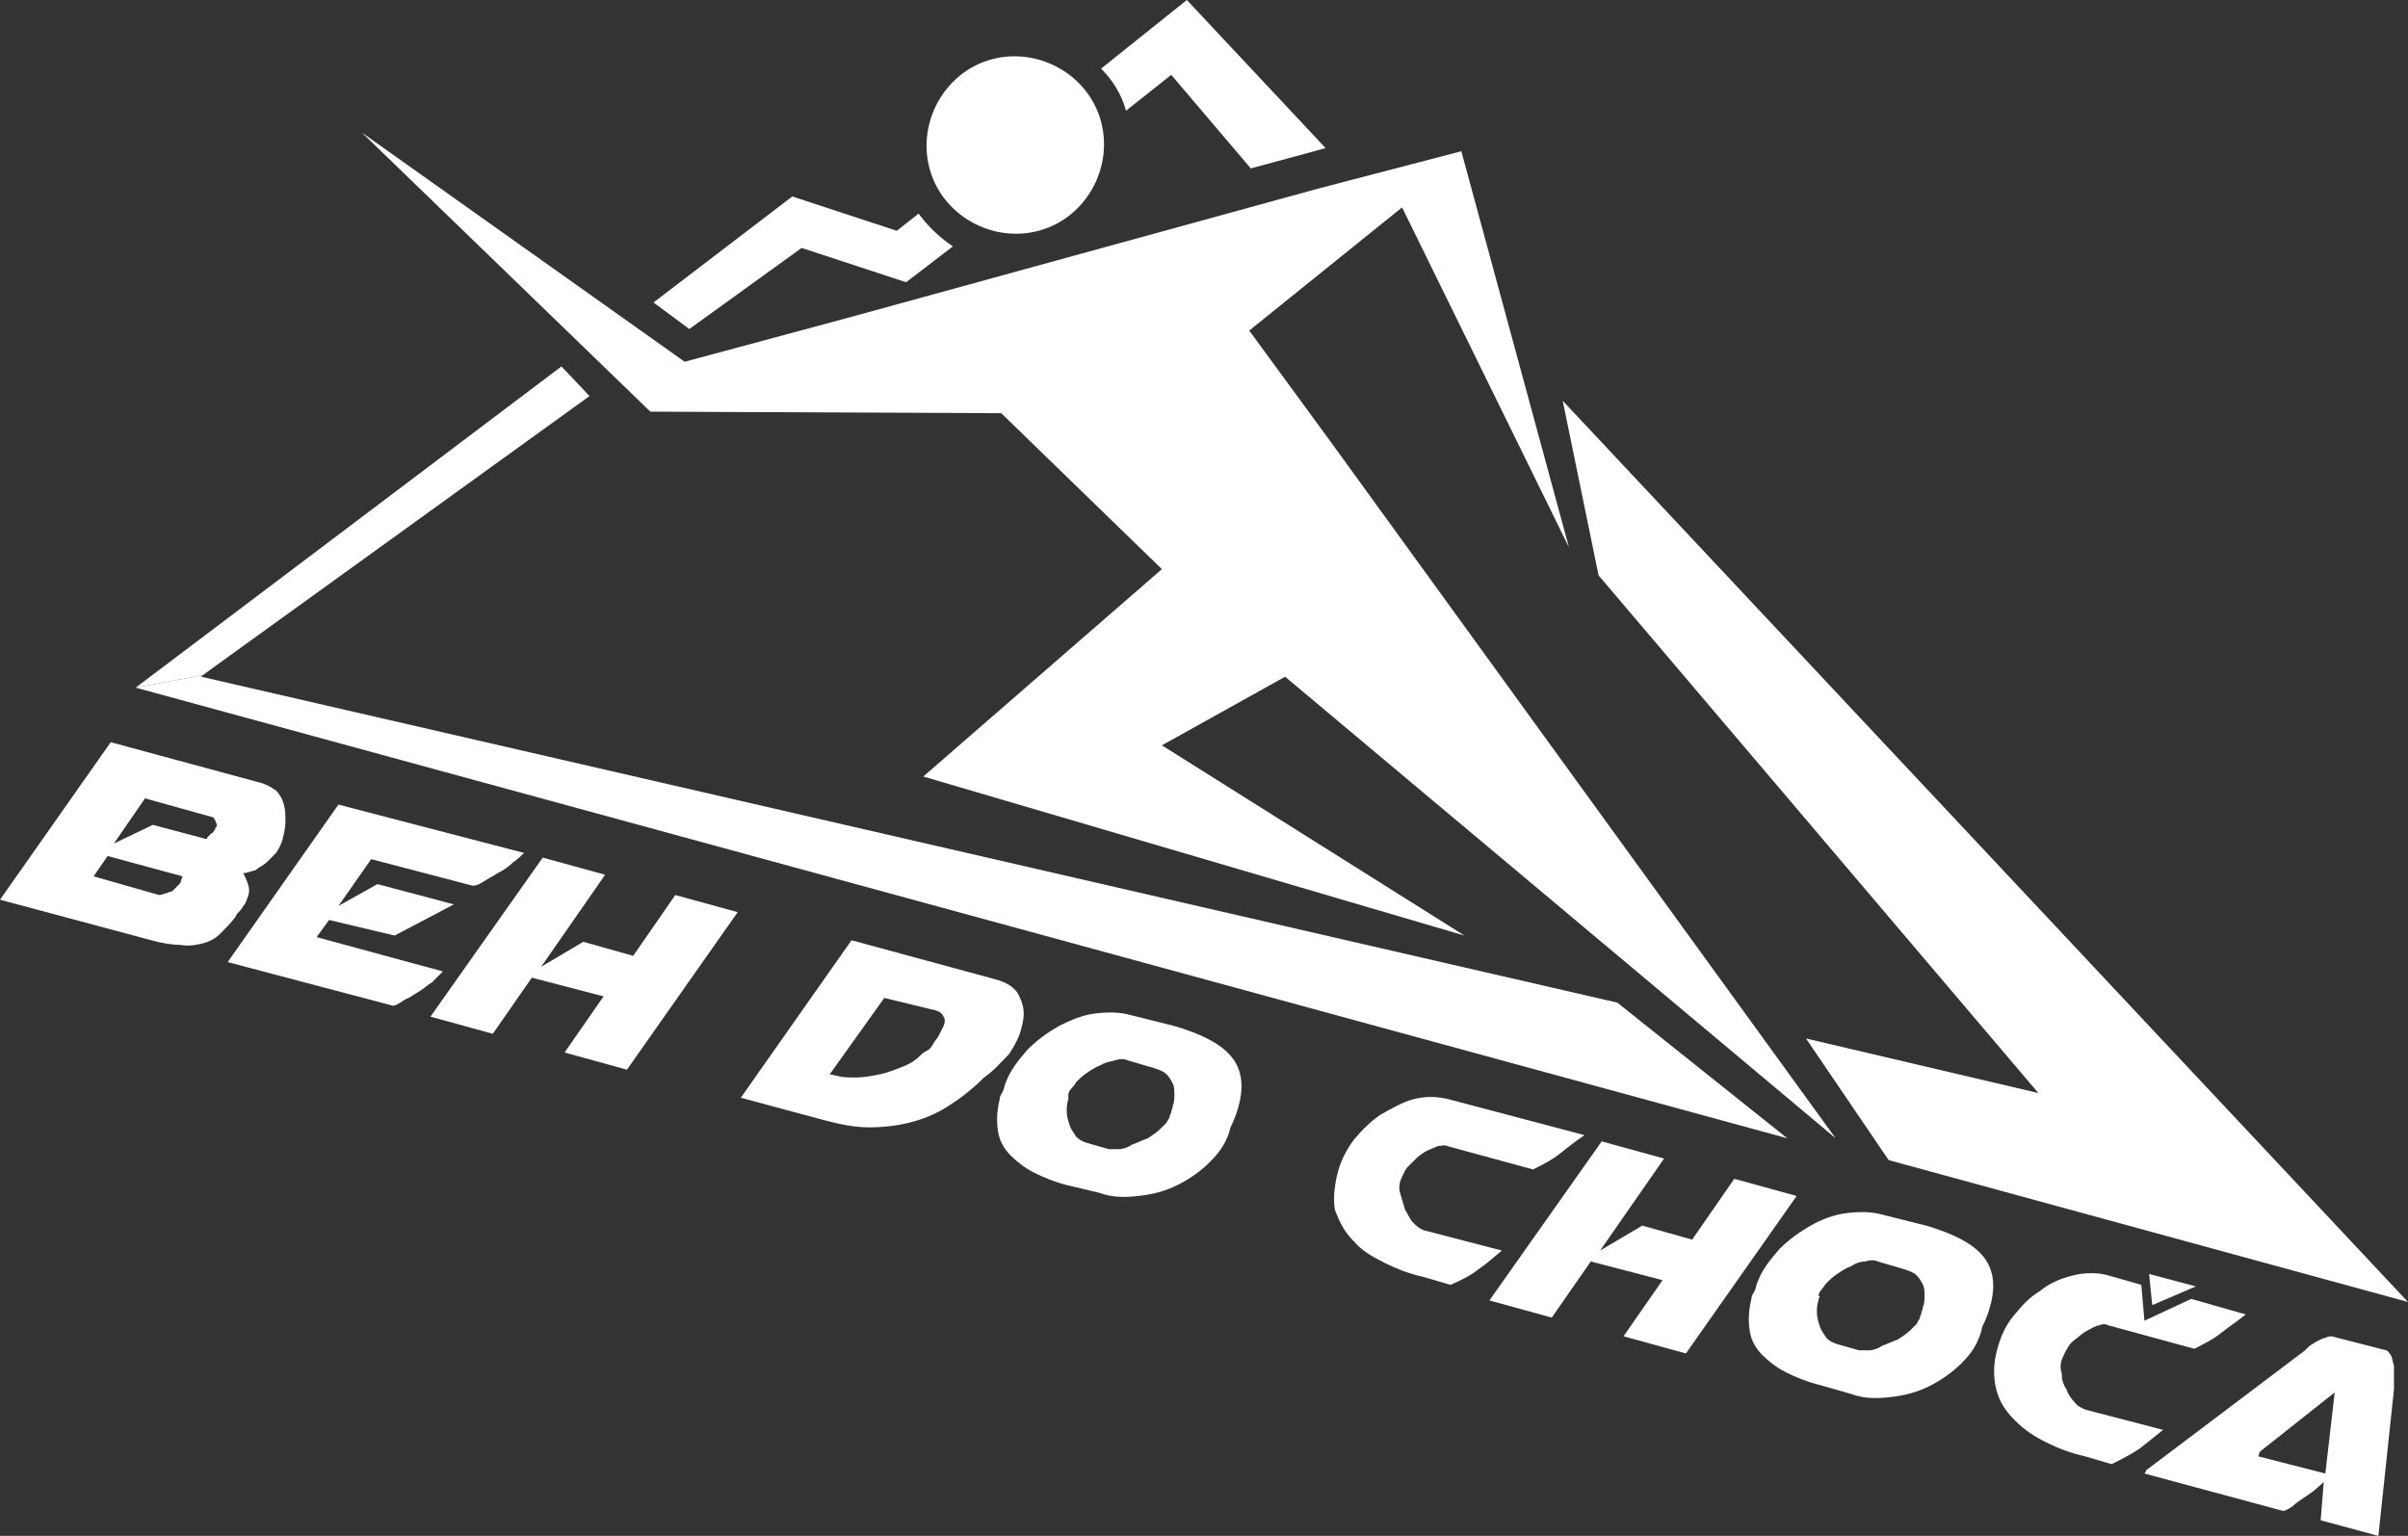
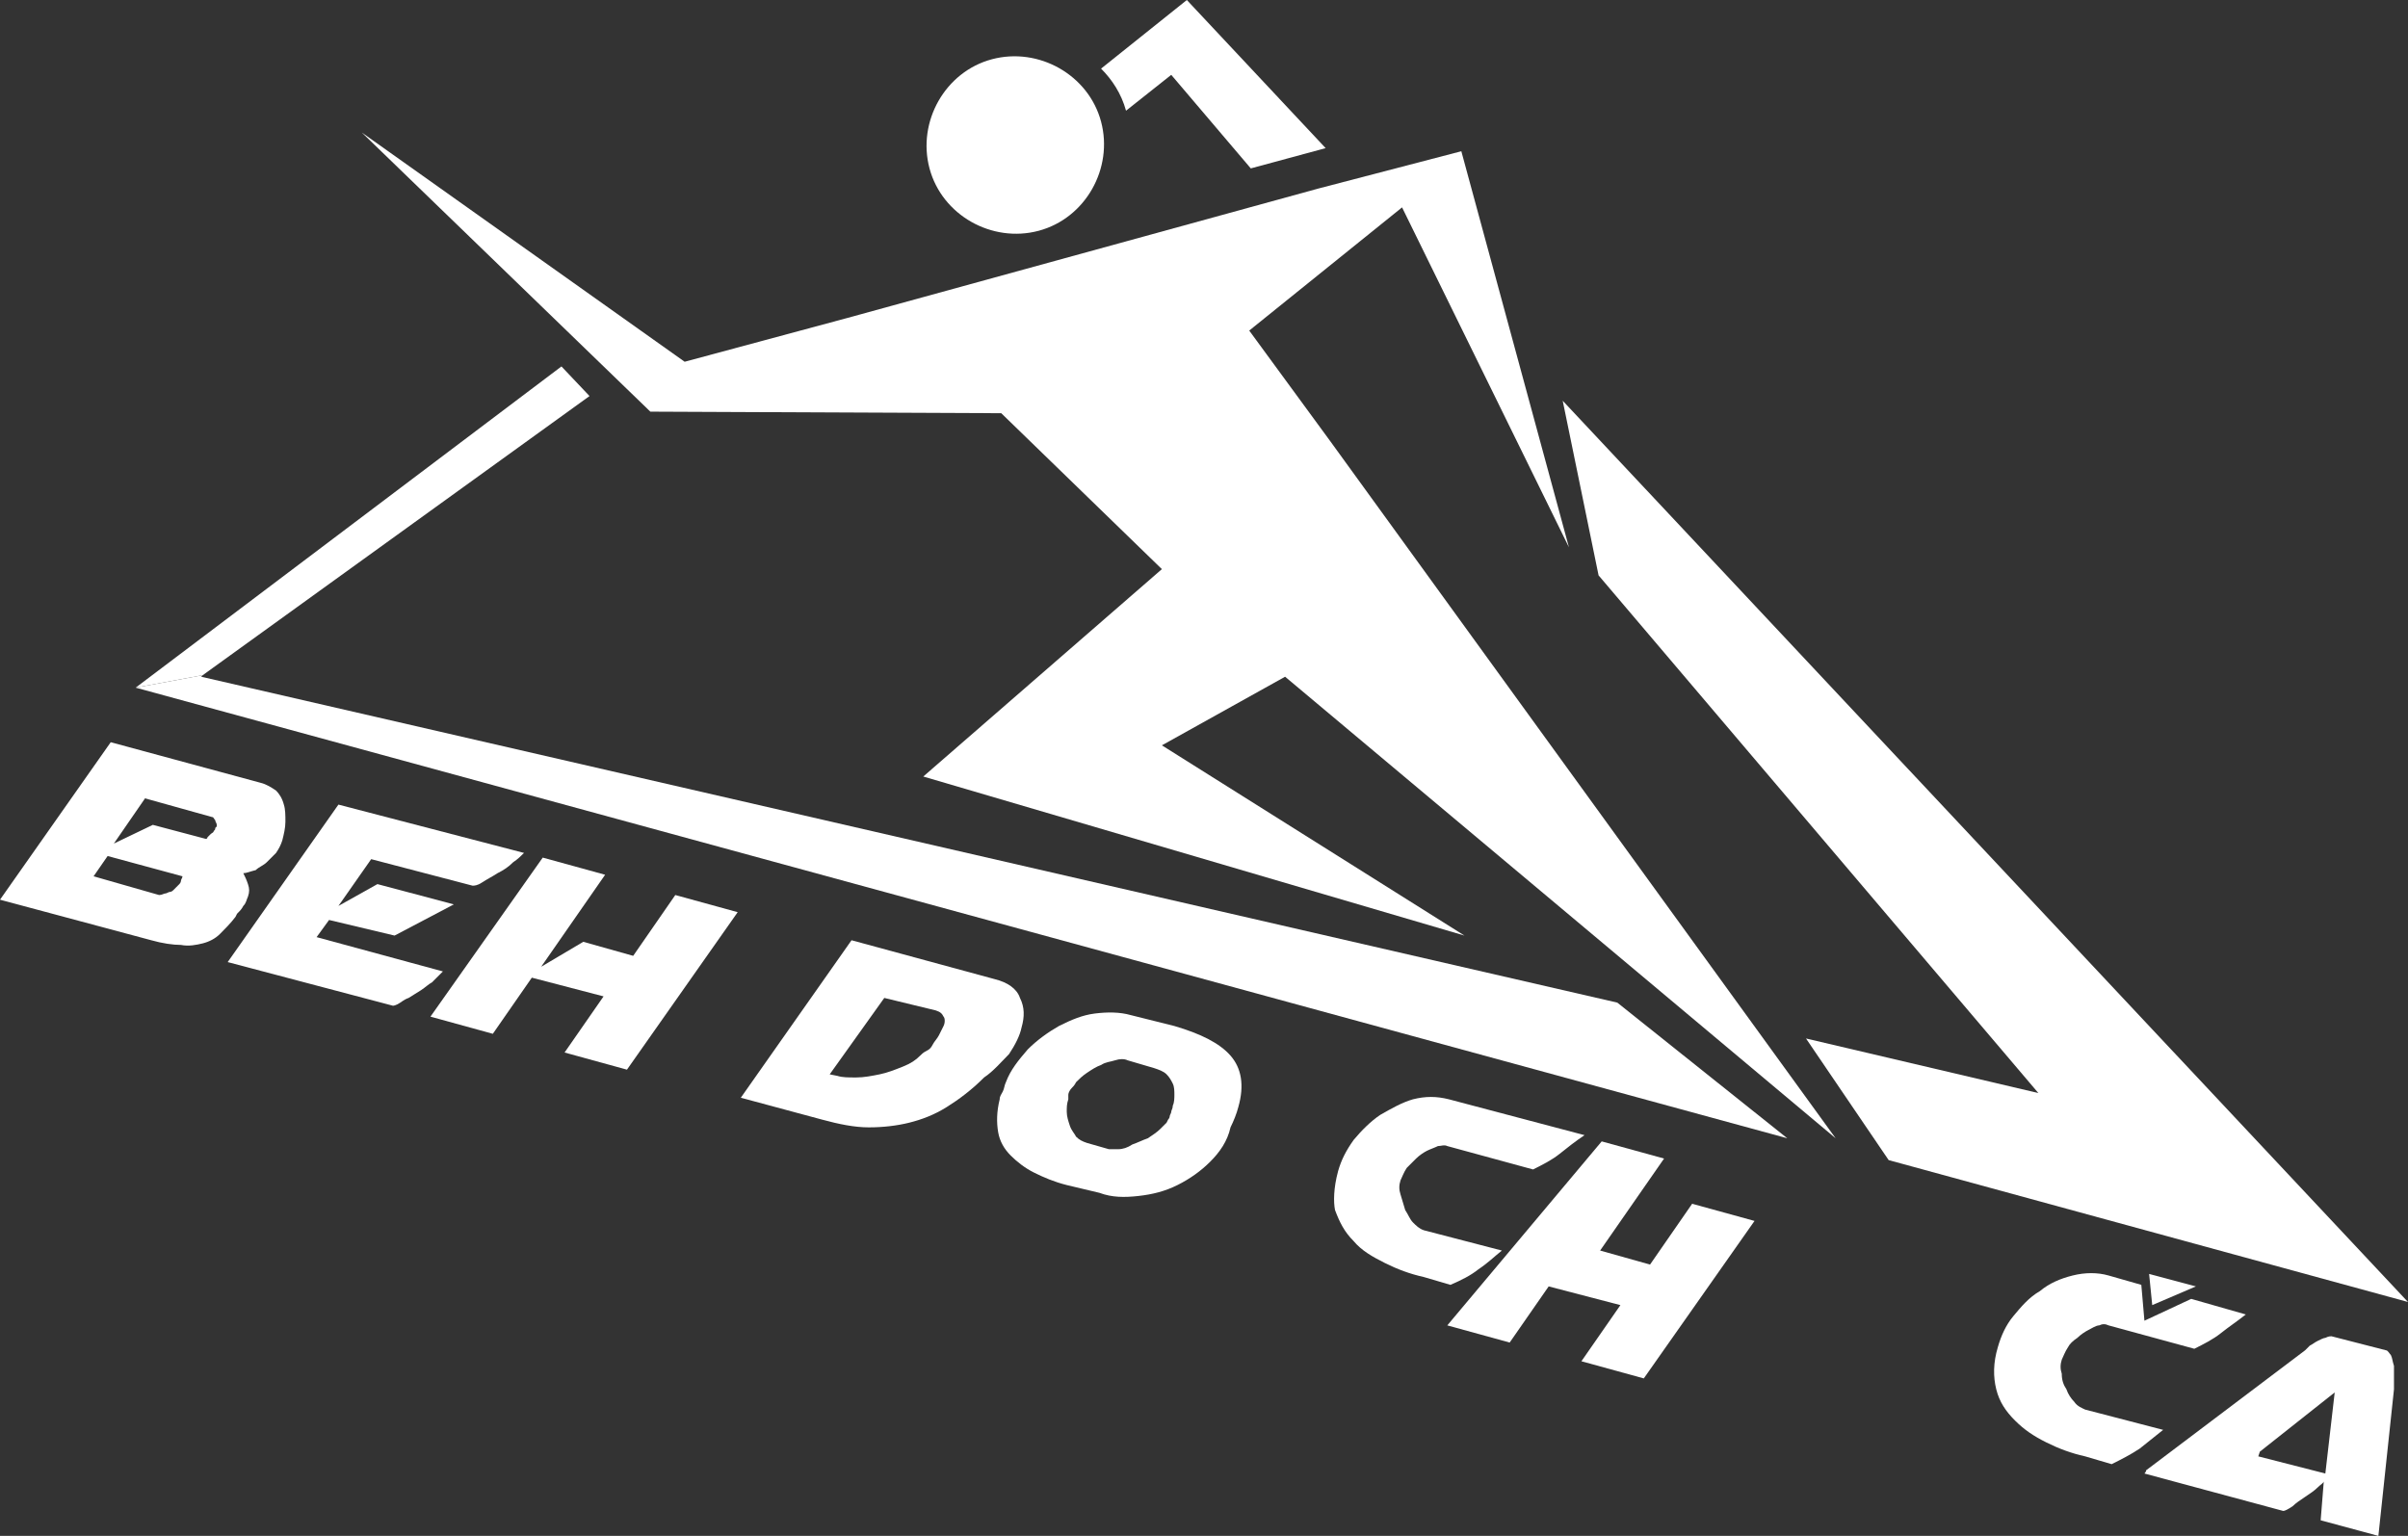
<svg xmlns="http://www.w3.org/2000/svg" version="1.1" id="Layer_1" x="0px" y="0px" viewBox="0 0 154.4 98.5" style="enable-background:new 0 0 154.4 98.5;" xml:space="preserve">
  <rect x="0" y="0" width="154.4" height="98.5" fill="#333333" stroke="none" />
  <style type="text/css">
	.st0{fill:#FFFFFF;}
</style>
  <g>
    <g>
      <g>
        <g>
          <path class="st0" d="M70.6,7.8c-0.8-3-4-4.8-7-4c-3,0.8-4.8,4-4,7c0.8,3,4,4.8,7,4C69.6,14,71.4,10.8,70.6,7.8z" />
          <polygon class="st0" points="82.4,43.4 117.7,73 85.3,28.3 80.1,21.2 89.9,13.3 100.6,35.1 93.7,9.7 84.5,12.1 54.3,20.4       43.9,23.2 23.2,8.5 41.7,26.4 64.2,26.5 74.5,36.5 59.2,49.8 93.9,60 74.5,47.8     " />
        </g>
        <g>
          <polygon class="st0" points="100.2,25.7 102.5,36.9 130.7,70.1 115.8,66.6 121.1,74.4 154.4,83.5     " />
          <g>
-             <path class="st0" d="M58.9,13.7l-1.4,1.1l-6.7-2.2l-8.9,6.8l2.3,1.7l7.2-5.2l6.7,2.2l3-2.3C60.2,15.2,59.5,14.5,58.9,13.7z" />
            <path class="st0" d="M76.1,0l-5.5,4.4c0.7,0.7,1.3,1.6,1.6,2.7l2.9-2.3l5.1,6L85,9.5L76.1,0z" />
          </g>
        </g>
      </g>
      <g>
        <polygon class="st0" points="37.8,25.4 36,23.5 8.7,44.1 8.7,44.1 13,43.3    " />
        <polygon class="st0" points="103.7,64.3 12.9,43.4 13,43.3 8.7,44.1 114.6,73    " />
      </g>
    </g>
    <g>
      <path class="st0" d="M16.7,50.2c0.4,0.1,0.7,0.3,1,0.5c0.2,0.2,0.4,0.5,0.5,0.9c0.1,0.3,0.1,0.7,0.1,1.1c0,0.4-0.1,0.8-0.2,1.2    l0,0c-0.1,0.3-0.2,0.5-0.4,0.8c-0.2,0.2-0.4,0.4-0.6,0.6c-0.2,0.2-0.5,0.3-0.7,0.5C16,55.9,15.8,56,15.6,56    c0.1,0.2,0.2,0.4,0.3,0.7c0.1,0.3,0.1,0.5,0,0.8c-0.1,0.2-0.1,0.4-0.3,0.6c-0.1,0.2-0.2,0.3-0.4,0.5l-0.1,0.2    c-0.3,0.4-0.7,0.8-1,1.1c-0.3,0.3-0.7,0.5-1.1,0.6c-0.4,0.1-0.9,0.2-1.4,0.1c-0.5,0-1.2-0.1-1.9-0.3L0,57.7l7.1-10.1L16.7,50.2z     M10.2,57.4c0.2,0,0.3-0.1,0.4-0.1c0.1,0,0.2-0.1,0.3-0.1c0.1,0,0.2-0.1,0.2-0.1c0.2-0.2,0.3-0.3,0.3-0.3l0.1-0.1    c0,0,0.1-0.1,0.1-0.2c0-0.1,0.1-0.2,0.1-0.3l-4.8-1.3l-0.9,1.3L10.2,57.4z M9.8,52.9l3.4,0.9c0,0,0.1,0,0.1-0.1    c0.1-0.1,0.1-0.1,0.2-0.2c0.1-0.1,0.2-0.1,0.2-0.2c0.1-0.1,0.1-0.1,0.1-0.2l0.1-0.1c0,0,0-0.1,0-0.1c0-0.1-0.1-0.2-0.1-0.3    c-0.1-0.1-0.1-0.2-0.2-0.2l-4.3-1.2l-2,2.9L9.8,52.9z" />
      <path class="st0" d="M33.6,54.7c-0.2,0.2-0.4,0.4-0.7,0.6c-0.3,0.3-0.6,0.5-1,0.7c-0.3,0.2-0.7,0.4-1,0.6    c-0.3,0.2-0.5,0.2-0.6,0.2l-6.5-1.7l-2.1,3l2.5-1.4l4.9,1.3l-3.8,2L21.1,59l-0.8,1.1l8.1,2.2c0,0-0.1,0.1-0.2,0.2    c-0.1,0.1-0.2,0.2-0.2,0.2c-0.1,0.1-0.2,0.2-0.2,0.2c-0.1,0.1-0.1,0.1-0.1,0.1c-0.2,0.1-0.4,0.3-0.7,0.5c-0.3,0.2-0.5,0.3-0.8,0.5    c-0.3,0.1-0.5,0.3-0.7,0.4c-0.2,0.1-0.3,0.1-0.3,0.1l-10.6-2.8l7.1-10.1L33.6,54.7z" />
      <path class="st0" d="M34.8,55l4,1.1L34.7,62l2.7-1.6l3.2,0.9l2.7-3.9l4,1.1l-7.1,10.1l-4-1.1l2.5-3.6l-4.6-1.2l-2.5,3.6l-4-1.1    L34.8,55z" />
      <path class="st0" d="M63.1,69.1c-0.8,0.8-1.6,1.4-2.4,1.9c-0.8,0.5-1.6,0.8-2.4,1c-0.8,0.2-1.7,0.3-2.6,0.3c-0.9,0-1.9-0.2-3-0.5    l-5.2-1.4l7.1-10.1l9.2,2.5c0.8,0.2,1.4,0.6,1.6,1.2c0.3,0.6,0.3,1.2,0.1,1.9c-0.1,0.5-0.4,1.1-0.8,1.7    C64.2,68.1,63.7,68.7,63.1,69.1z M56.7,64l-3.5,4.9l0.5,0.1c0.3,0.1,0.7,0.1,1.2,0.1c0.5,0,1-0.1,1.5-0.2c0.5-0.1,1-0.3,1.5-0.5    c0.5-0.2,0.8-0.4,1.1-0.7c0.1-0.1,0.2-0.2,0.4-0.3c0.2-0.1,0.3-0.2,0.4-0.4c0.1-0.2,0.3-0.4,0.4-0.6c0.1-0.2,0.2-0.4,0.3-0.6    c0.1-0.2,0.1-0.5,0-0.6c-0.1-0.2-0.2-0.3-0.5-0.4L56.7,64z" />
      <path class="st0" d="M77.6,74.5c-0.6,0.6-1.3,1.1-2.1,1.5c-0.8,0.4-1.6,0.6-2.5,0.7c-0.9,0.1-1.7,0.1-2.5-0.2L68.4,76    c-0.8-0.2-1.5-0.5-2.1-0.8c-0.6-0.3-1.1-0.7-1.5-1.1c-0.4-0.4-0.7-0.9-0.8-1.5c-0.1-0.6-0.1-1.3,0.1-2.1c0-0.2,0.1-0.3,0.2-0.5    c0.1-0.2,0.1-0.4,0.2-0.6c0.3-0.8,0.8-1.4,1.4-2.1c0.6-0.6,1.3-1.1,2-1.5c0.8-0.4,1.5-0.7,2.3-0.8c0.8-0.1,1.6-0.1,2.3,0.1    l2.8,0.7c1.7,0.5,2.9,1.1,3.6,1.9c0.7,0.8,0.9,1.9,0.5,3.3c-0.1,0.4-0.3,0.9-0.5,1.3C78.7,73.2,78.2,73.9,77.6,74.5z M68.5,70.4    l0,0.1c-0.1,0.3-0.1,0.5-0.1,0.8c0,0.3,0.1,0.6,0.2,0.9c0.1,0.3,0.3,0.5,0.4,0.7c0.2,0.2,0.4,0.3,0.7,0.4l1.4,0.4    c0.1,0,0.4,0,0.6,0c0.3,0,0.6-0.1,0.9-0.3c0.3-0.1,0.7-0.3,1-0.4c0.3-0.2,0.6-0.4,0.8-0.6c0.2-0.2,0.3-0.3,0.4-0.4l0.1-0.2    c0.1-0.1,0.1-0.2,0.1-0.2c0-0.1,0.1-0.2,0.1-0.3c0-0.1,0.1-0.2,0.1-0.4c0.1-0.2,0.1-0.5,0.1-0.7c0-0.2,0-0.5-0.1-0.7    c-0.1-0.2-0.2-0.4-0.4-0.6c-0.2-0.2-0.5-0.3-0.8-0.4l-1.7-0.5c-0.2-0.1-0.5-0.1-0.8,0c-0.3,0.1-0.6,0.1-0.9,0.3    c-0.3,0.1-0.6,0.3-0.9,0.5c-0.3,0.2-0.5,0.4-0.7,0.6c-0.1,0.2-0.2,0.3-0.3,0.4c-0.1,0.1-0.2,0.3-0.2,0.4    C68.5,70.2,68.5,70.3,68.5,70.4z" />
      <path class="st0" d="M85.8,75.1c0.2-0.7,0.5-1.3,1-2c0.5-0.6,1.1-1.2,1.7-1.6c0.7-0.4,1.4-0.8,2.1-1c0.8-0.2,1.5-0.2,2.3,0    l8.7,2.3c-0.6,0.4-1.1,0.8-1.6,1.2c-0.5,0.4-1.1,0.7-1.7,1l-5.5-1.5c-0.2-0.1-0.4,0-0.6,0c-0.2,0.1-0.5,0.2-0.7,0.3    c-0.2,0.1-0.5,0.3-0.7,0.5c-0.2,0.2-0.4,0.4-0.6,0.6c-0.2,0.3-0.3,0.6-0.4,0.8c-0.1,0.3-0.1,0.6,0,0.9c0.1,0.3,0.2,0.7,0.3,1    c0.2,0.3,0.3,0.6,0.5,0.8s0.4,0.4,0.7,0.5l5,1.3c-0.5,0.4-0.9,0.8-1.5,1.2c-0.5,0.4-1.1,0.7-1.8,1l-1.7-0.5    c-0.9-0.2-1.7-0.5-2.5-0.9c-0.8-0.4-1.5-0.8-2-1.4c-0.6-0.6-0.9-1.2-1.2-2C85.5,77.1,85.5,76.2,85.8,75.1L85.8,75.1z" />
-       <path class="st0" d="M102.7,73.2l4,1.1l-4.1,5.9l2.7-1.6l3.2,0.9l2.7-3.9l4,1.1l-7.1,10.1l-4-1.1l2.5-3.6l-4.6-1.2l-2.5,3.6    l-4-1.1L102.7,73.2z" />
-       <path class="st0" d="M125.8,87.4c-0.6,0.6-1.3,1.1-2.1,1.5c-0.8,0.4-1.6,0.6-2.5,0.7c-0.9,0.1-1.7,0.1-2.5-0.2l-2.1-0.6    c-0.8-0.2-1.5-0.5-2.1-0.8c-0.6-0.3-1.1-0.7-1.5-1.1c-0.4-0.4-0.7-0.9-0.8-1.5c-0.1-0.6-0.1-1.3,0.1-2.1c0-0.2,0.1-0.3,0.2-0.5    c0.1-0.2,0.1-0.4,0.2-0.6c0.3-0.8,0.8-1.4,1.4-2.1c0.6-0.6,1.3-1.1,2-1.5s1.5-0.7,2.3-0.8c0.8-0.1,1.6-0.1,2.3,0.1l2.8,0.7    c1.7,0.5,2.9,1.1,3.6,1.9c0.7,0.8,0.9,1.9,0.5,3.3c-0.1,0.4-0.3,0.9-0.5,1.3C126.9,86.1,126.4,86.8,125.8,87.4z M116.6,83.3l0,0.1    c-0.1,0.3-0.1,0.5-0.1,0.8c0,0.3,0.1,0.6,0.2,0.9c0.1,0.3,0.3,0.5,0.4,0.7c0.2,0.2,0.4,0.3,0.7,0.4l1.4,0.4c0.1,0,0.4,0,0.6,0    c0.3,0,0.6-0.1,0.9-0.3c0.3-0.1,0.7-0.3,1-0.4c0.3-0.2,0.6-0.4,0.8-0.6c0.2-0.2,0.3-0.3,0.4-0.4l0.1-0.2c0.1-0.1,0.1-0.2,0.1-0.2    c0-0.1,0.1-0.2,0.1-0.3c0-0.1,0.1-0.2,0.1-0.4c0.1-0.2,0.1-0.5,0.1-0.7c0-0.2,0-0.5-0.1-0.7c-0.1-0.2-0.2-0.4-0.4-0.6    c-0.2-0.2-0.5-0.3-0.8-0.4l-1.7-0.5c-0.2-0.1-0.5-0.1-0.8,0c-0.3,0-0.6,0.1-0.9,0.3c-0.3,0.1-0.6,0.3-0.9,0.5s-0.5,0.4-0.7,0.6    c-0.1,0.1-0.2,0.3-0.3,0.4c-0.1,0.1-0.2,0.3-0.2,0.4C116.7,83.1,116.7,83.2,116.6,83.3z" />
+       <path class="st0" d="M102.7,73.2l4,1.1l-4.1,5.9l3.2,0.9l2.7-3.9l4,1.1l-7.1,10.1l-4-1.1l2.5-3.6l-4.6-1.2l-2.5,3.6    l-4-1.1L102.7,73.2z" />
      <g>
        <path class="st0" d="M140.5,83.3l-3,1.4l-0.2-2.3l-2.1-0.6c-0.7-0.2-1.5-0.2-2.3,0c-0.8,0.2-1.5,0.5-2.1,1     c-0.7,0.4-1.2,1-1.7,1.6c-0.5,0.6-0.8,1.3-1,2l0,0c-0.3,1-0.3,1.9-0.1,2.7c0.2,0.8,0.6,1.4,1.2,2c0.6,0.6,1.2,1,2,1.4     c0.8,0.4,1.6,0.7,2.5,0.9l1.7,0.5c0.6-0.3,1.2-0.6,1.8-1c0.5-0.4,1-0.8,1.5-1.2l-5-1.3c-0.2-0.1-0.5-0.2-0.7-0.5     c-0.2-0.2-0.4-0.5-0.5-0.8c-0.2-0.3-0.3-0.6-0.3-1c-0.1-0.3-0.1-0.6,0-0.9c0.1-0.2,0.2-0.5,0.4-0.8c0.1-0.2,0.3-0.4,0.6-0.6     c0.2-0.2,0.5-0.4,0.7-0.5c0.2-0.1,0.5-0.3,0.7-0.3c0.2-0.1,0.4-0.1,0.6,0l5.5,1.5c0.6-0.3,1.2-0.6,1.7-1c0.5-0.4,1.1-0.8,1.6-1.2     L140.5,83.3z" />
        <polyline class="st0" points="137.8,81.7 138,83.7 140.8,82.5    " />
-         <path class="st0" d="M138.8,81.7" />
      </g>
      <path class="st0" d="M148.8,97.5L149,95c0,0.1-0.2,0.2-0.4,0.4c-0.2,0.2-0.5,0.4-0.8,0.6c-0.3,0.2-0.6,0.4-0.8,0.6    c-0.3,0.2-0.5,0.3-0.6,0.3l-8.9-2.4c0.1-0.1,0.1-0.2,0.1-0.1l0-0.1l10.2-7.7c0.1-0.1,0.2-0.2,0.3-0.3c0.2-0.1,0.3-0.2,0.5-0.3    c0.2-0.1,0.4-0.2,0.5-0.2c0.2-0.1,0.3-0.1,0.4-0.1l3.5,0.9c0.1,0,0.2,0.2,0.3,0.3c0.1,0.2,0.1,0.4,0.2,0.7c0,0.2,0,0.5,0,0.8    c0,0.3,0,0.5,0,0.7l-1,9.4L148.8,97.5z M144.8,93.4l4.3,1.1l0.6-5.2l-4.8,3.8L144.8,93.4z" />
    </g>
  </g>
</svg>